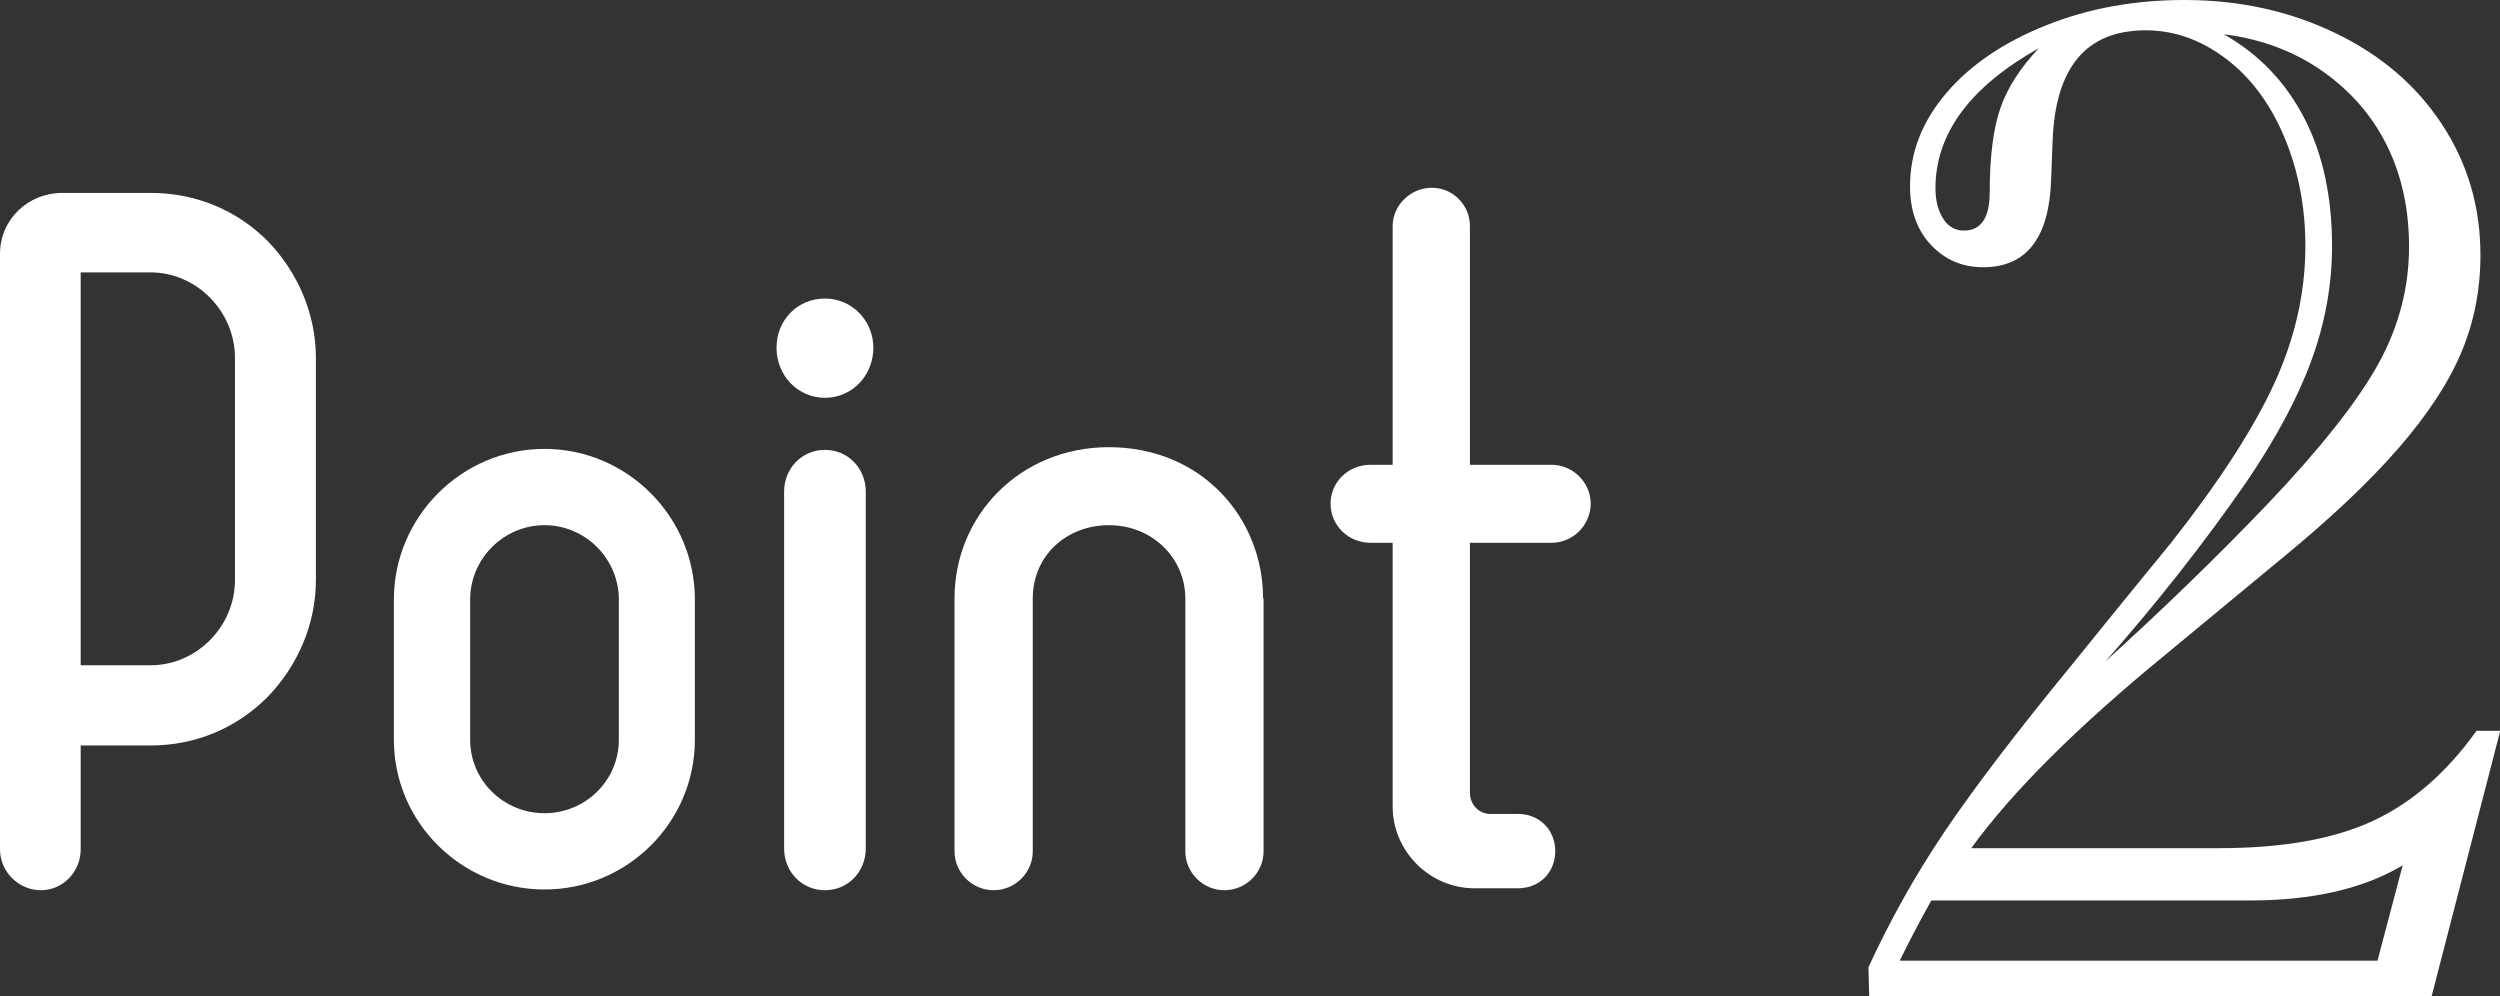
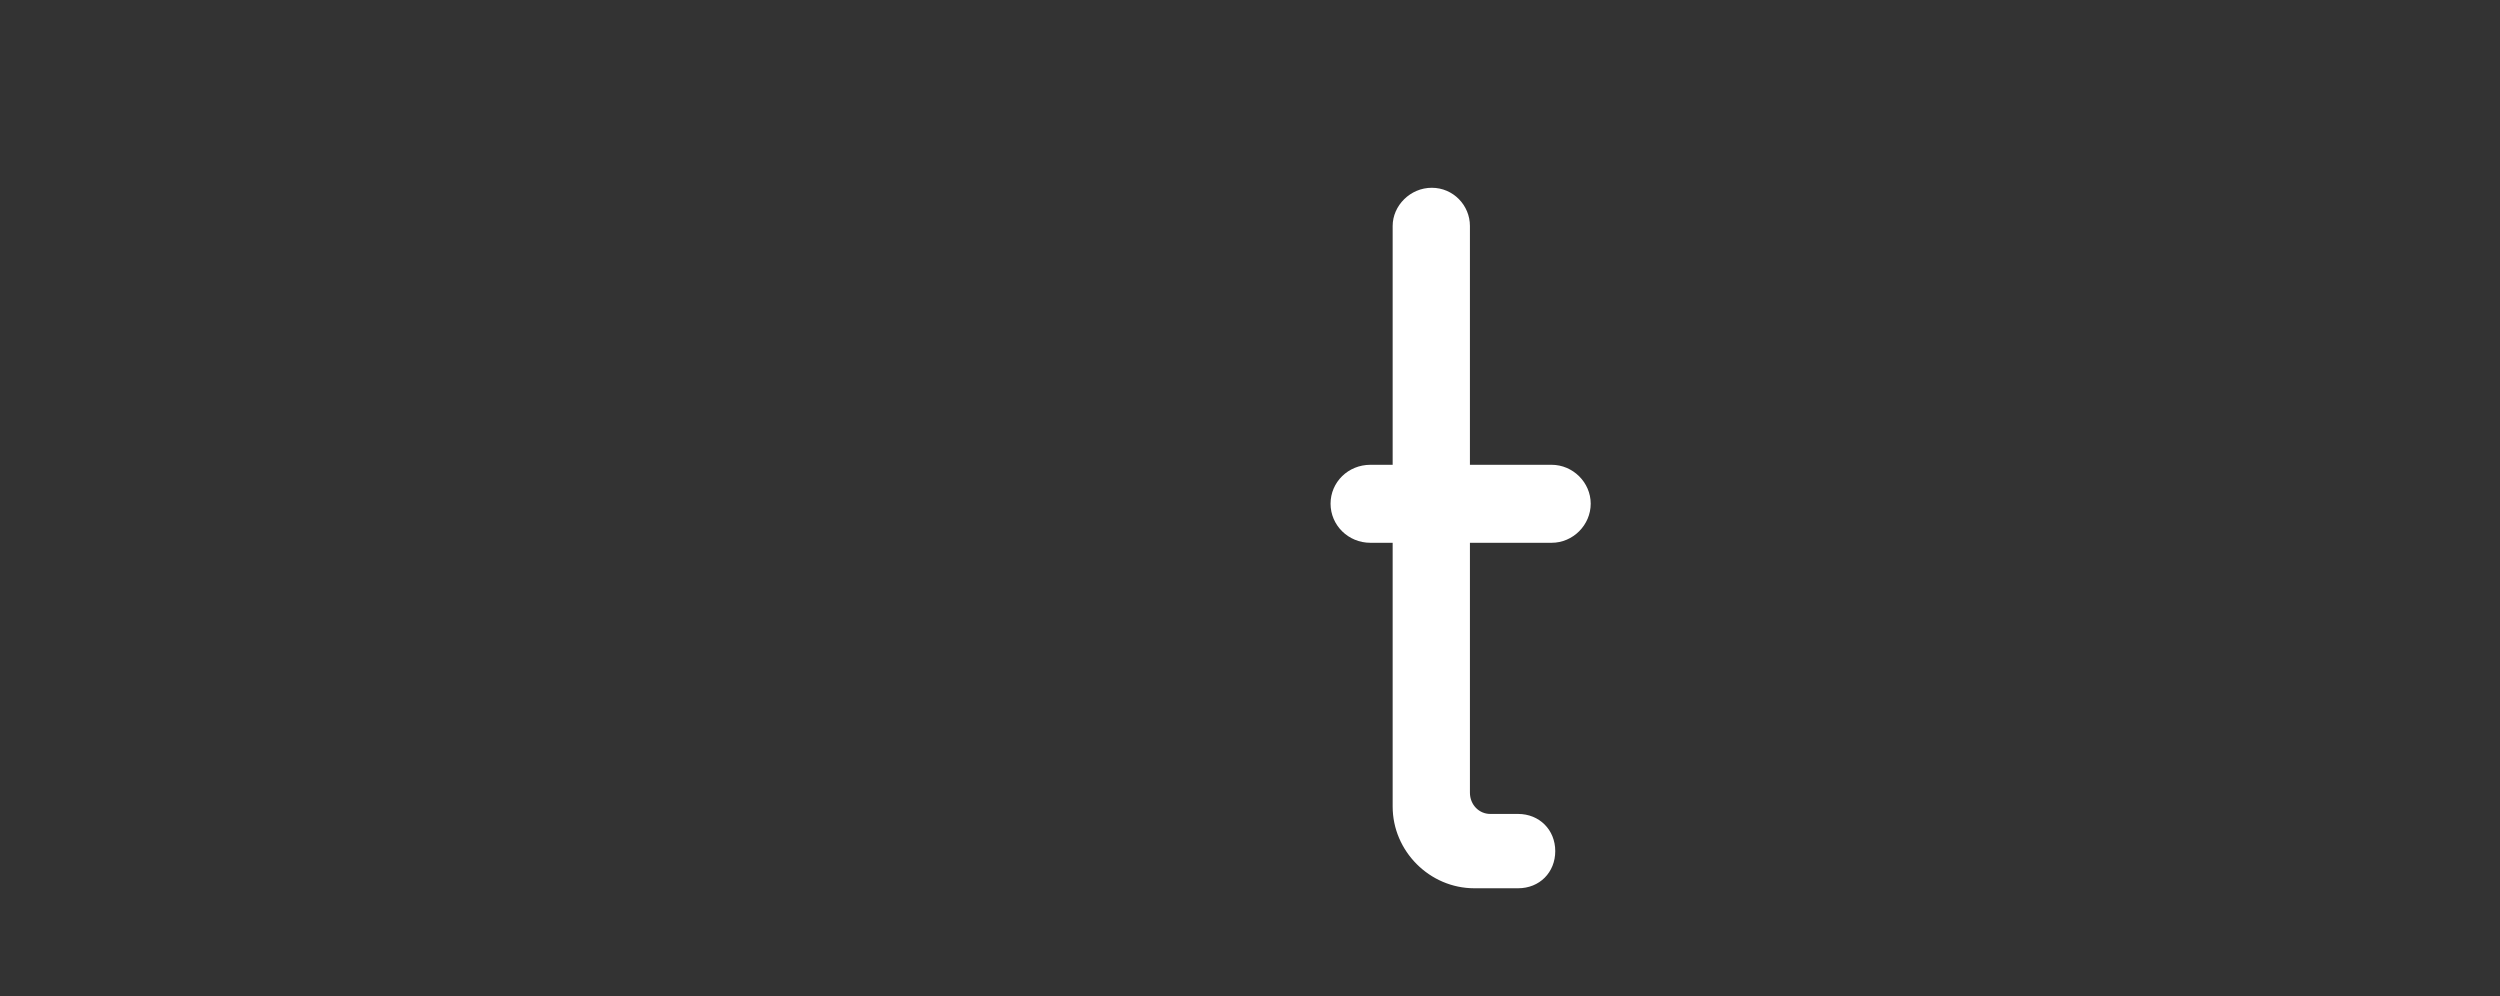
<svg xmlns="http://www.w3.org/2000/svg" id="Layer_2" data-name="Layer 2" viewBox="0 0 102.25 40.75">
  <rect x="0" y="0" width="102.25" height="40.75" fill="#333333" stroke="none" />
  <defs>
    <style>
      .cls-1 {
        fill: #fff;
      }
    </style>
  </defs>
  <g id="Layer_1-2" data-name="Layer 1">
    <g>
-       <path class="cls-1" d="m10.94,9.85c1.25,1.29,1.98,3,1.98,4.79v9.08c0,1.78-.72,3.49-1.98,4.79-1.29,1.29-2.96,1.98-4.79,1.98h-2.85v4.25c0,.91-.72,1.67-1.63,1.67s-1.67-.76-1.67-1.67V10.39c0-1.41,1.14-2.5,2.55-2.5h3.61c1.82,0,3.5.68,4.79,1.97Zm-1.33,13.87v-9.08c0-1.9-1.56-3.5-3.46-3.5h-2.85v16.07h2.85c1.9,0,3.46-1.59,3.46-3.49Z" />
-       <path class="cls-1" d="m22.27,18.36c3.38,0,6.15,2.77,6.15,6.16v5.74c0,3.38-2.77,6.12-6.15,6.12s-6.16-2.74-6.16-6.12v-5.74c0-3.38,2.77-6.16,6.16-6.16Zm0,14.9c1.67,0,3.04-1.33,3.04-3v-5.74c0-1.67-1.37-3.04-3.04-3.04s-3.04,1.37-3.04,3.04v5.74c0,1.67,1.37,3,3.04,3Z" />
-       <path class="cls-1" d="m35.72,14.22c0,1.14-.87,2.05-1.98,2.05s-1.98-.91-1.98-2.05.87-2.01,1.98-2.01,1.98.91,1.98,2.01Zm-.31,20.48c0,.95-.72,1.71-1.67,1.71s-1.67-.76-1.67-1.71v-14.59c0-.95.72-1.71,1.67-1.71s1.67.76,1.67,1.71v14.59Z" />
-       <path class="cls-1" d="m51.68,24.48v10.34c0,.87-.72,1.59-1.6,1.59s-1.6-.72-1.6-1.59v-10.34c0-1.67-1.37-3-3.12-3s-3.12,1.25-3.12,3v10.34c0,.87-.72,1.59-1.6,1.59s-1.6-.72-1.6-1.59v-10.34c0-3.42,2.7-6.19,6.31-6.19,3.8,0,6.31,2.89,6.31,6.19Z" />
      <path class="cls-1" d="m63.46,22.2h-3.34v10.22c0,.5.38.87.83.87h1.14c.87,0,1.52.65,1.52,1.52s-.64,1.52-1.52,1.52h-1.79c-1.83,0-3.34-1.52-3.34-3.34v-10.79h-.91c-.91,0-1.63-.72-1.63-1.6s.72-1.59,1.63-1.59h.91v-9.77c0-.83.72-1.56,1.6-1.56s1.56.72,1.56,1.56v9.77h3.34c.87,0,1.6.72,1.6,1.59s-.72,1.6-1.6,1.6Z" />
    </g>
-     <path class="cls-1" d="m80.6,34.69h10.17c2.58,0,4.67-.37,6.27-1.11s3.02-1.97,4.25-3.69h.97l-2.81,10.87h-23l-.03-1.2c.88-1.91,1.91-3.76,3.11-5.54s2.93-4.05,5.21-6.83c.98-1.21,1.8-2.23,2.48-3.06s1.2-1.47,1.57-1.92c1.97-2.5,3.38-4.68,4.23-6.53s1.27-3.73,1.27-5.62c0-1.6-.29-3.09-.86-4.45s-1.37-2.44-2.39-3.21-2.11-1.16-3.28-1.16c-2.44,0-3.71,1.52-3.81,4.57l-.06,1.55c-.08,2.38-1.01,3.57-2.78,3.57-.86,0-1.57-.31-2.14-.92s-.85-1.41-.85-2.39c0-1.39.5-2.66,1.49-3.82s2.36-2.08,4.09-2.77,3.61-1.03,5.64-1.03c2.25,0,4.3.45,6.17,1.35s3.32,2.14,4.37,3.74,1.57,3.37,1.57,5.35c0,1.41-.26,2.73-.78,3.97-.52,1.24-1.38,2.55-2.58,3.93s-2.78,2.87-4.73,4.47l-4.75,3.93c-3.63,2.97-6.3,5.62-8,7.97Zm16.64,4.6l1.03-3.9c-1.6.96-3.69,1.44-6.27,1.44h-13.01c-.49.88-.92,1.7-1.29,2.46h19.54ZM83.41,1.96c-2.83,1.58-4.25,3.5-4.25,5.74,0,.51.11.92.32,1.25s.5.48.85.48c.7,0,1.05-.53,1.05-1.58,0-1.46.15-2.61.44-3.44s.82-1.65,1.58-2.45Zm2.58,25.2c2.4-2.17,4.64-4.34,6.71-6.5,2.21-2.32,3.73-4.25,4.57-5.77s1.26-3.12,1.26-4.8c0-1.56-.31-2.95-.92-4.17s-1.5-2.23-2.65-3.03-2.49-1.3-4.01-1.49c1.45.82,2.54,1.97,3.3,3.44s1.13,3.22,1.13,5.23c0,1.58-.28,3.14-.85,4.69s-1.46,3.2-2.67,4.98c-1.72,2.48-3.67,4.96-5.86,7.44Z" />
  </g>
</svg>